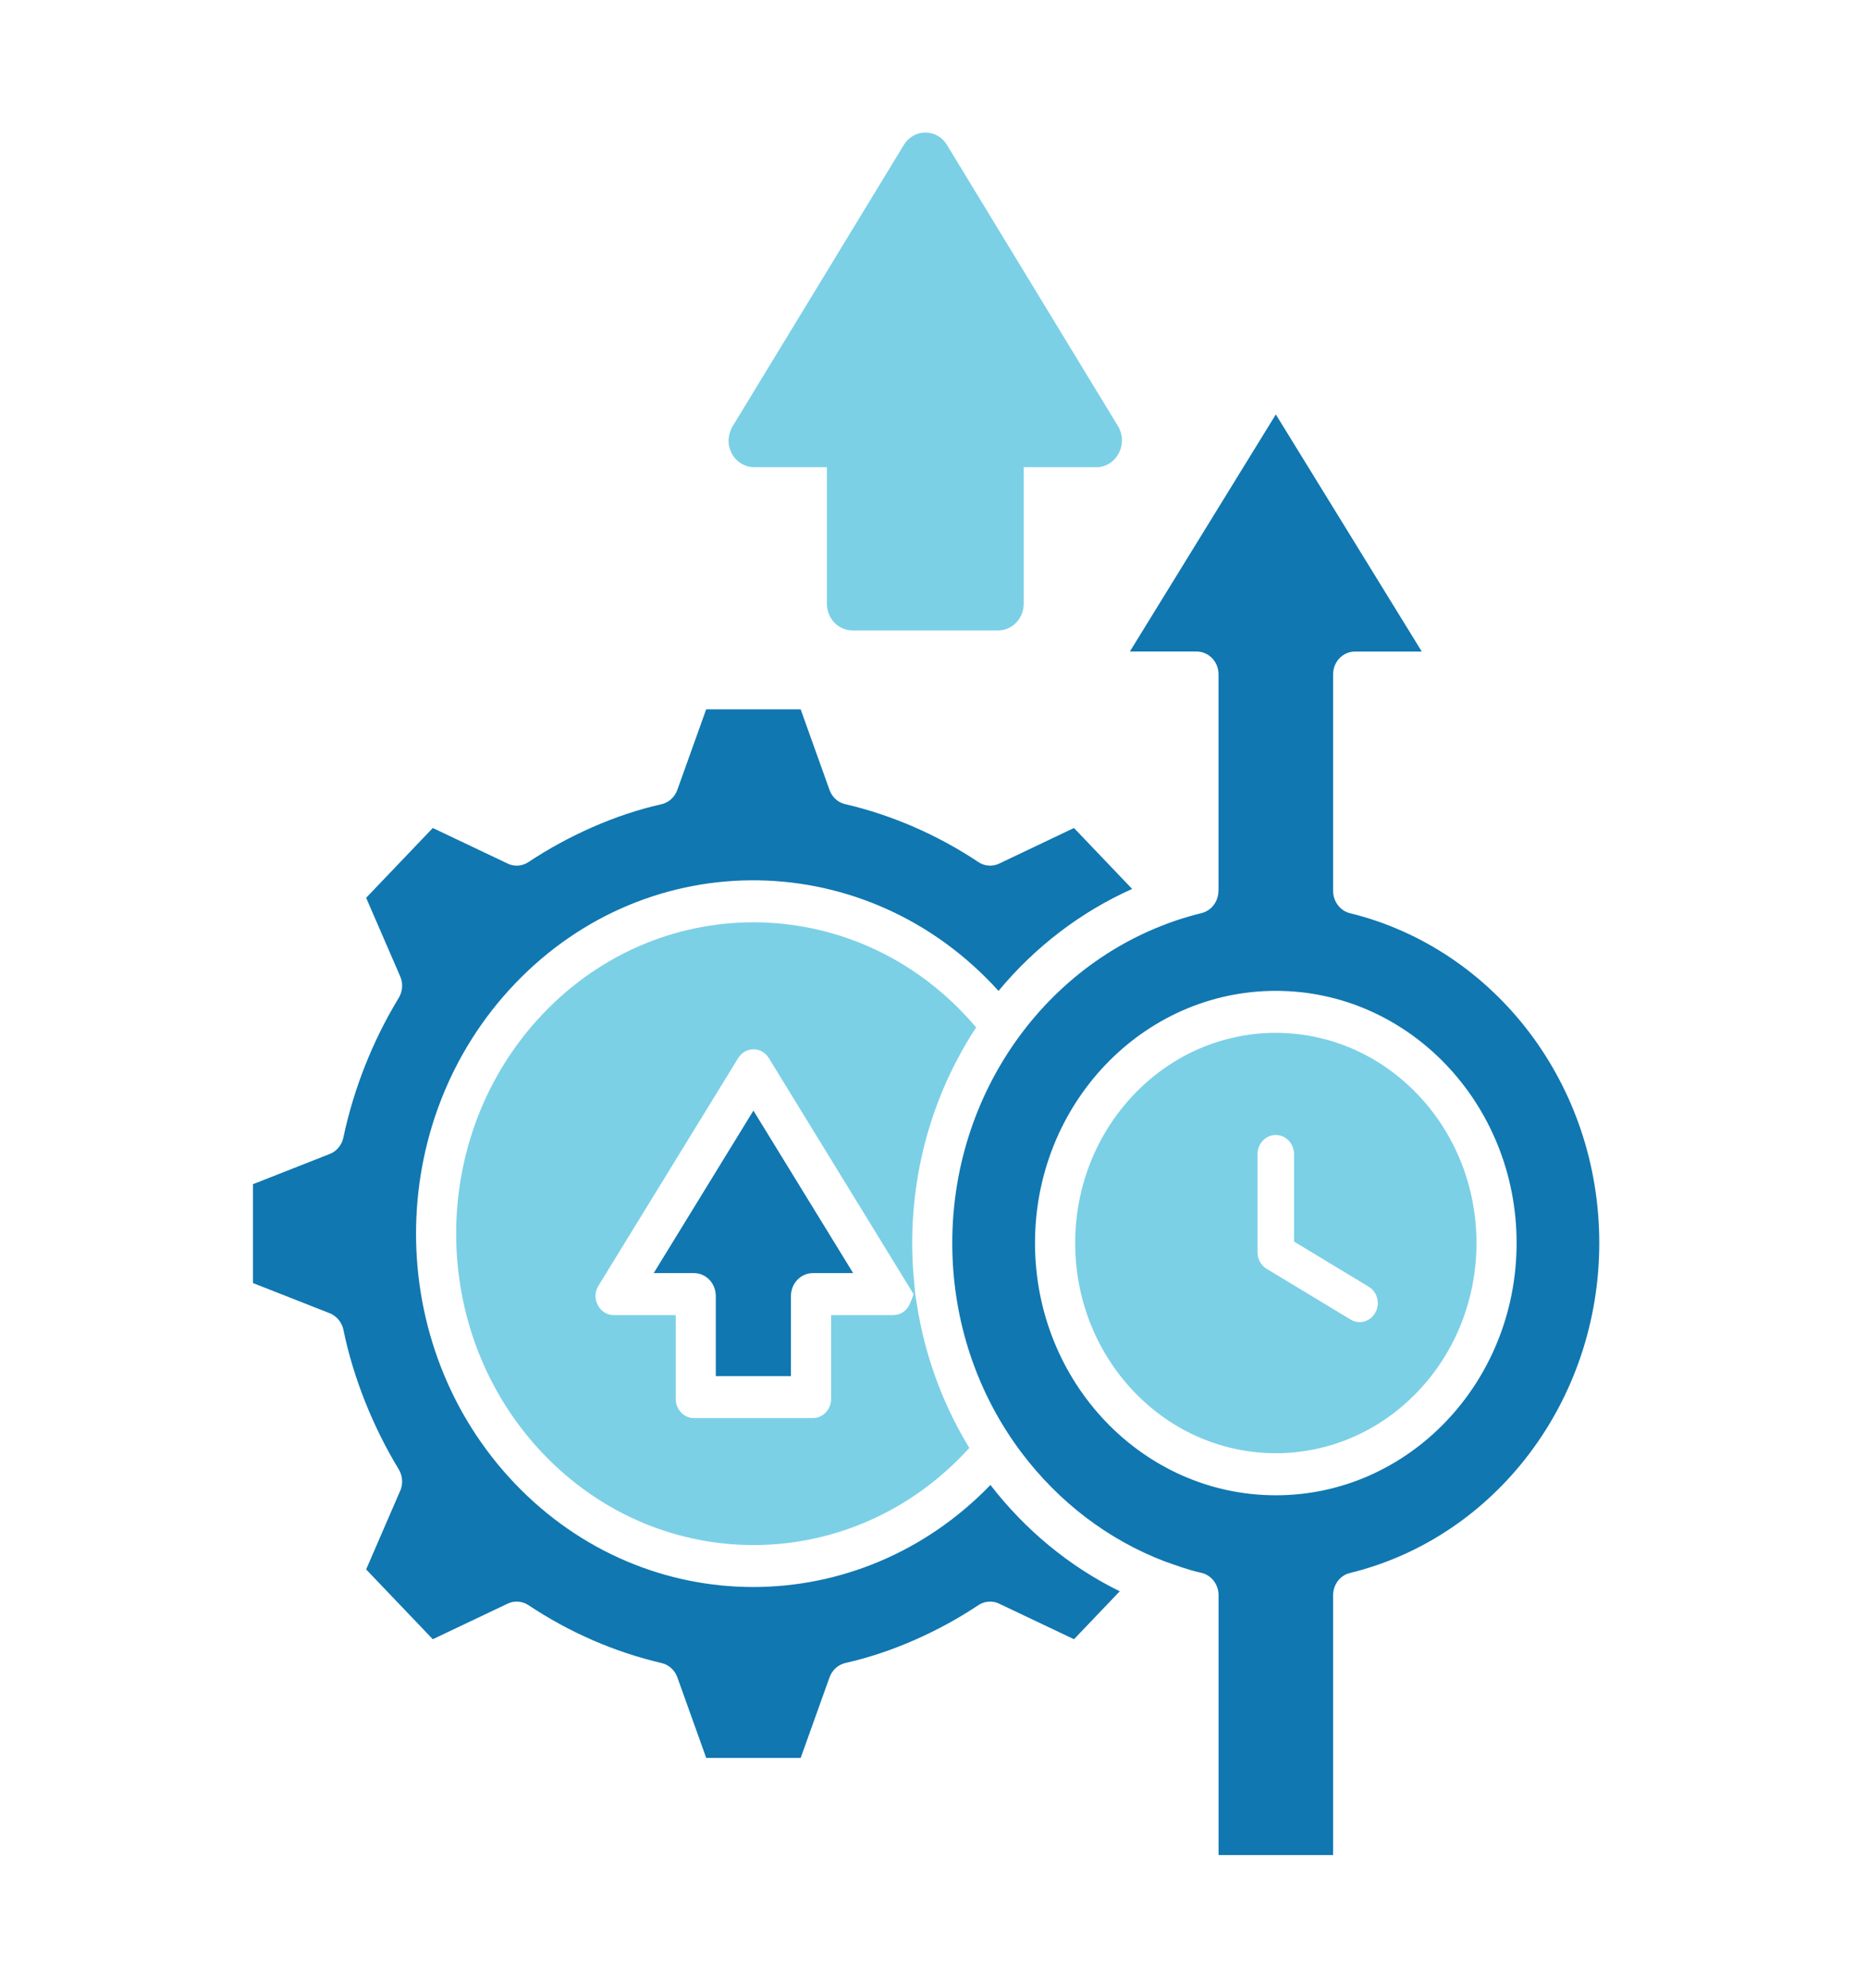
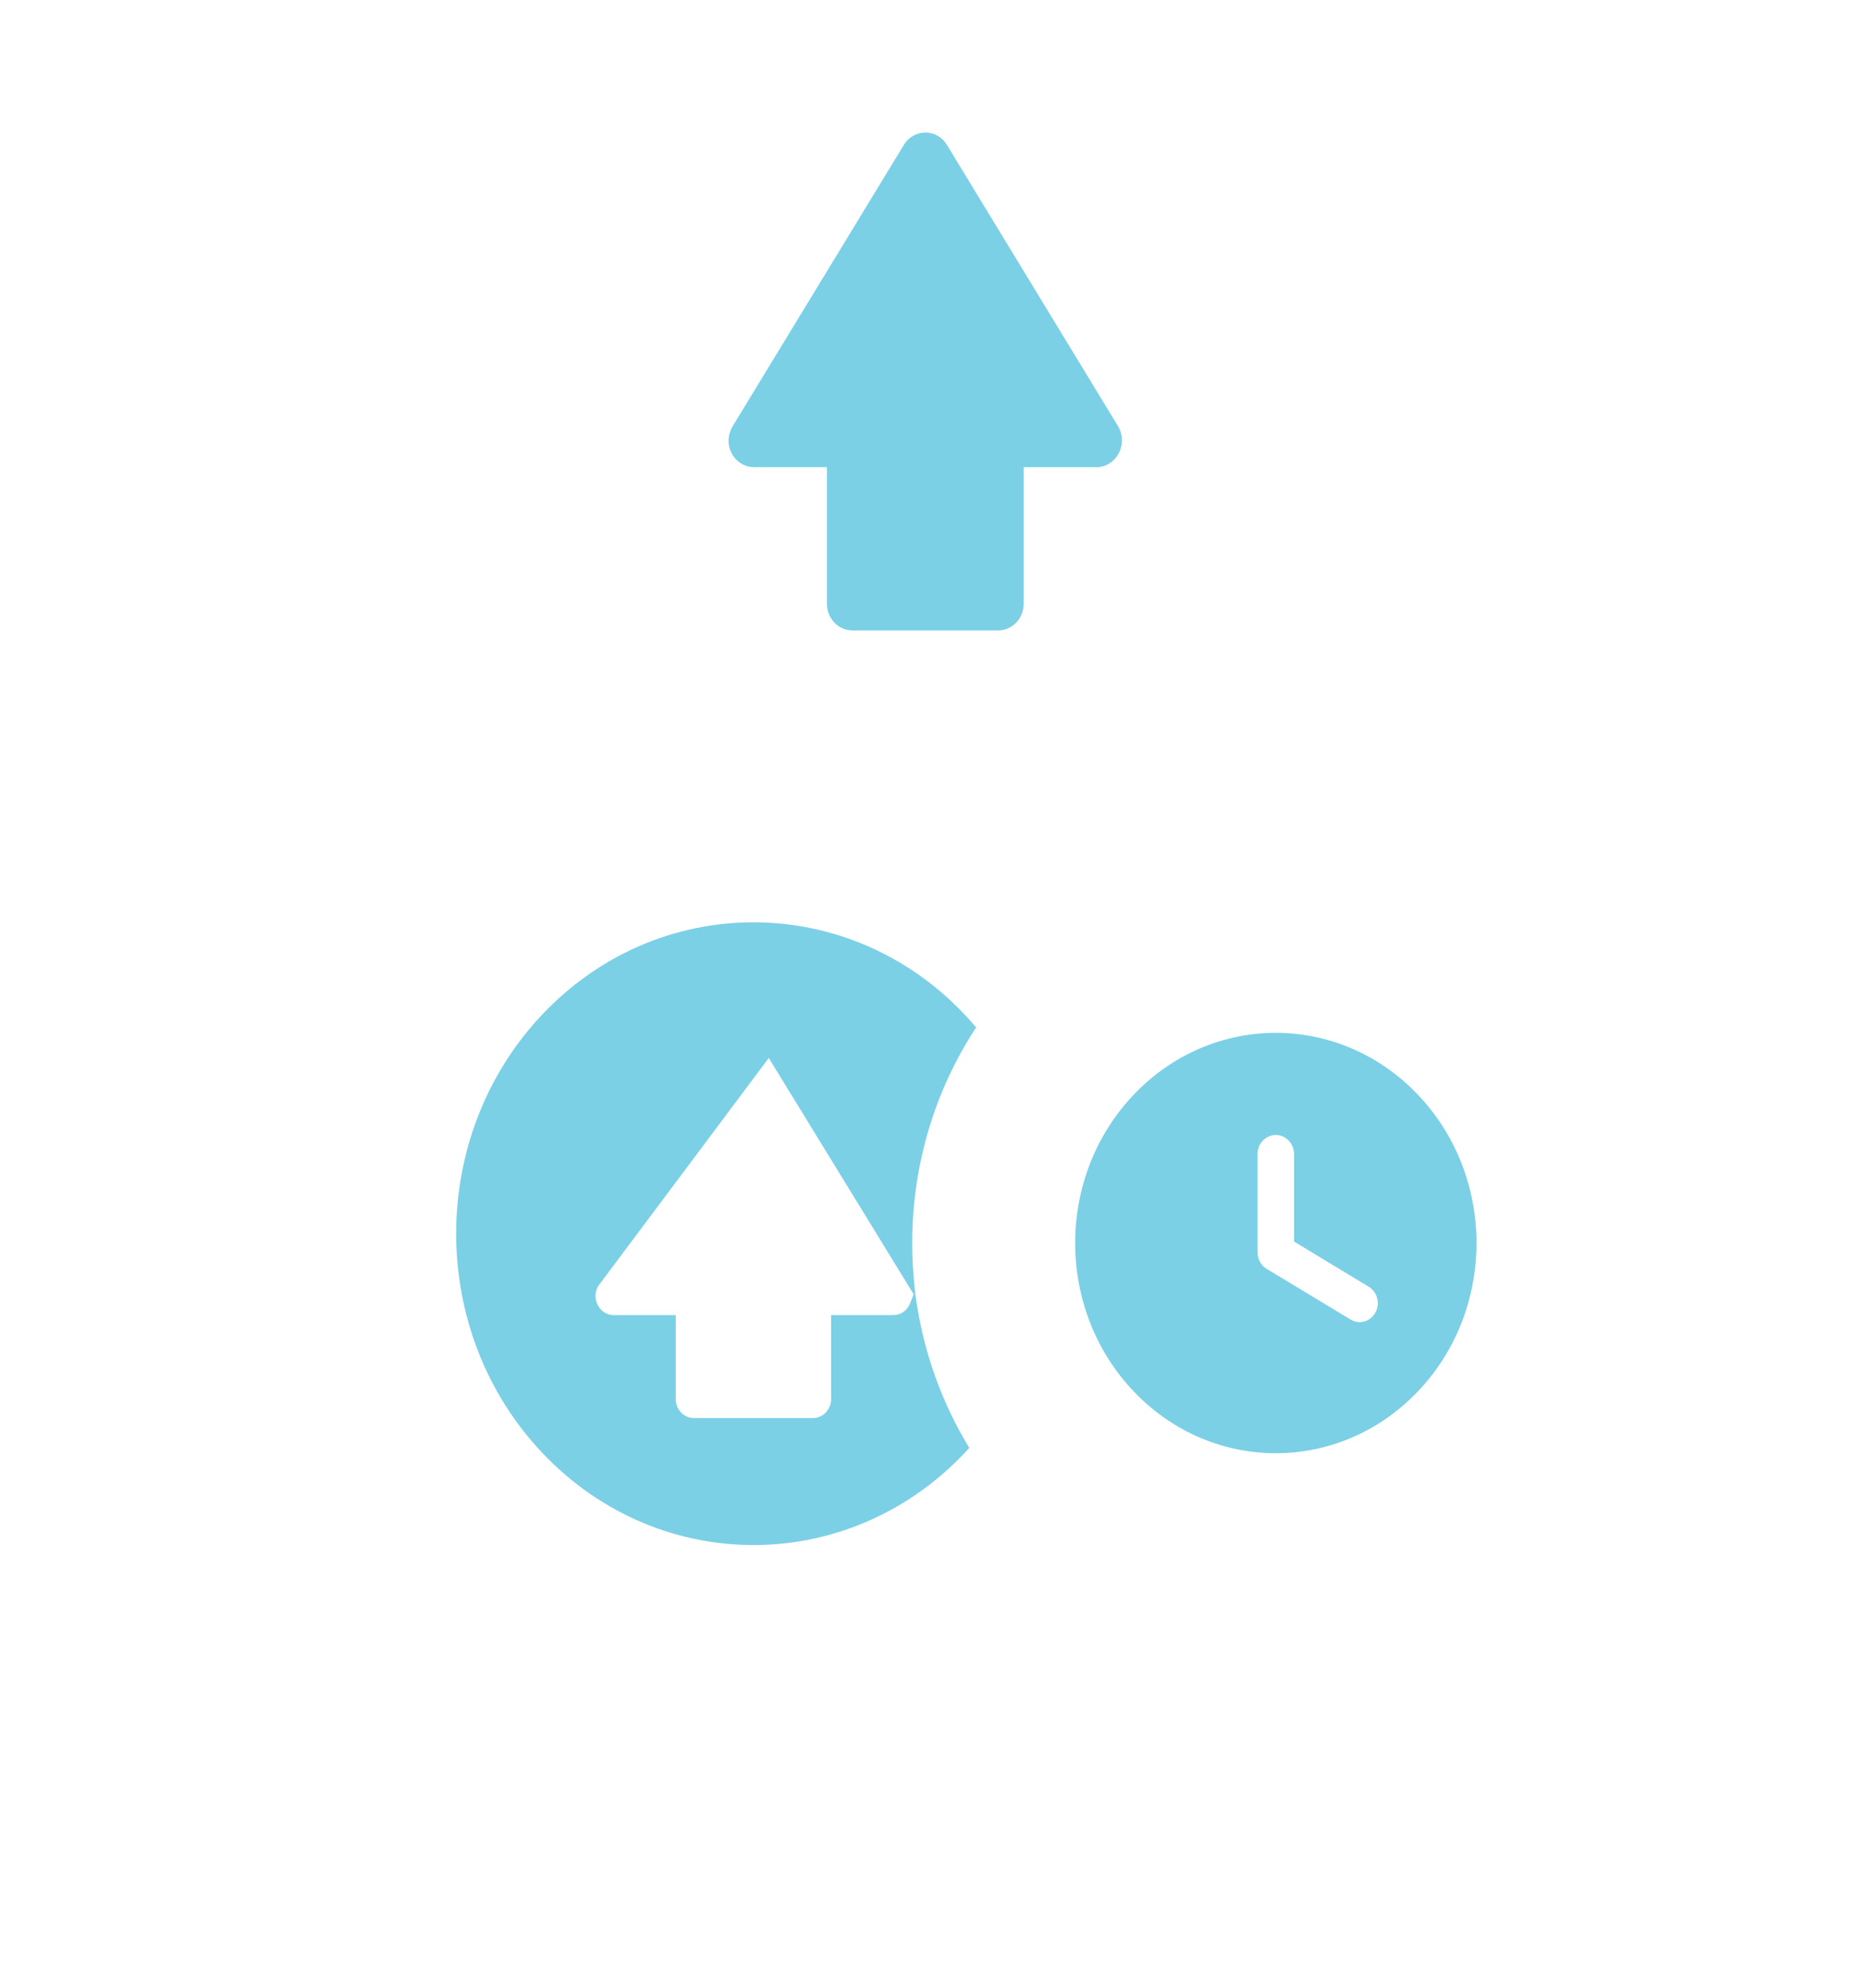
<svg xmlns="http://www.w3.org/2000/svg" width="155" height="165" viewBox="0 0 155 165" fill="none">
-   <path d="M62.55 92.167L54.27 105.654H57.616C58.621 105.654 59.426 106.506 59.426 107.559V114.199H65.665V107.559C65.665 106.506 66.48 105.654 67.485 105.654H70.83L62.55 92.167ZM112.117 44.457L105.92 34.393L93.802 54.07H99.345C100.35 54.07 101.164 54.913 101.164 55.966V73.925H101.155C101.155 74.787 100.598 75.57 99.756 75.776C87.698 78.734 79.058 90.037 79.058 103.153C79.058 109.685 81.177 115.758 84.844 120.602C87.898 124.637 91.982 127.781 96.696 129.578C97.674 129.921 98.651 130.288 99.675 130.513C100.525 130.675 101.167 131.458 101.167 132.383V153.947H110.676V132.383C110.676 131.521 111.242 130.738 112.075 130.542C124.123 127.594 132.773 116.291 132.773 103.156C132.773 96.56 130.611 90.506 126.996 85.716C123.315 80.848 118.123 77.288 112.159 75.805C111.318 75.643 110.676 74.86 110.676 73.928V55.969C110.676 54.917 111.481 54.074 112.486 54.074H118.038L112.117 44.457ZM92.963 132.06C88.776 130.003 85.11 126.966 82.228 123.236C71.302 134.539 53.668 134.558 42.745 123.118C31.805 111.663 31.805 93.092 42.745 81.643C53.944 69.919 72.093 70.277 82.897 82.236C85.918 78.597 89.703 75.688 93.992 73.773L89.161 68.714L82.948 71.671C82.364 71.941 81.728 71.877 81.232 71.545C77.85 69.297 74.085 67.646 70.17 66.736C69.543 66.594 69.071 66.134 68.865 65.551L66.471 58.866H58.627L56.232 65.551C56.008 66.188 55.484 66.619 54.903 66.746C51.077 67.599 47.162 69.361 43.869 71.545C43.312 71.912 42.633 71.931 42.076 71.633L35.931 68.714L30.397 74.508L33.221 81.022C33.488 81.624 33.418 82.296 33.1 82.819C30.954 86.35 29.377 90.303 28.508 94.401C28.372 95.048 27.933 95.552 27.376 95.767L21 98.275V106.478L27.376 108.985C27.984 109.229 28.396 109.768 28.517 110.386C29.34 114.392 30.996 118.472 33.1 121.933C33.461 122.526 33.47 123.236 33.185 123.809L30.397 130.244L35.931 136.038L42.152 133.081C42.727 132.811 43.372 132.884 43.869 133.207C47.241 135.455 51.016 137.106 54.931 138.016C55.548 138.159 56.029 138.628 56.235 139.201L58.63 145.886H66.474L68.868 139.201C69.092 138.574 69.607 138.14 70.197 138.006C74.015 137.154 77.938 135.401 81.232 133.207C81.789 132.84 82.467 132.83 83.018 133.119L89.164 136.038L92.963 132.06ZM105.923 82.23C116.958 82.23 125.91 91.602 125.91 103.156C125.91 114.719 116.958 124.092 105.923 124.092C94.879 124.092 85.927 114.719 85.927 103.156C85.927 91.602 94.879 82.23 105.923 82.23Z" fill="#1077B1" />
-   <path fill-rule="evenodd" clip-rule="evenodd" d="M68.653 38.77H62.605C61.833 38.77 61.121 38.33 60.743 37.62C60.331 36.837 60.434 35.94 60.925 35.211L75.041 12.021C75.883 10.646 77.814 10.665 78.629 12.047L92.818 35.366C93.65 36.742 92.809 38.529 91.34 38.745V38.77H84.989V50.099C84.989 51.329 84.035 52.318 82.87 52.318H70.769C69.601 52.318 68.65 51.329 68.65 50.099V38.77H68.653ZM75.974 107.318L76.119 108.253C76.77 112.411 78.205 116.383 80.342 119.942L80.472 120.158L80.309 120.339C70.724 130.726 54.855 130.868 45.098 120.652C35.462 110.563 35.462 94.202 45.098 84.109C55.088 73.649 71.426 74.09 80.881 85.079L81.044 85.26L80.908 85.466C78.968 88.477 77.526 91.808 76.67 95.33C75.795 98.924 75.528 102.652 75.889 106.354L75.974 107.318ZM51.249 109.14H56.099V116.104C56.099 116.976 56.777 117.686 57.619 117.686H67.488C68.32 117.686 68.999 116.976 68.999 116.104V109.14H74.157C74.766 109.14 75.317 108.763 75.547 108.18L75.855 107.416L63.825 87.802C63.216 86.823 61.86 86.842 61.267 87.837L49.681 106.706C49.036 107.749 49.766 109.14 50.953 109.14H51.249ZM117.696 115.492C111.191 122.304 100.646 122.304 94.141 115.492C87.635 108.681 87.635 97.641 94.141 90.829C100.646 84.011 111.191 84.011 117.696 90.829C124.208 97.641 124.208 108.681 117.696 115.492ZM104.403 103.939C104.403 104.56 104.754 105.115 105.287 105.378L105.305 105.387L112.135 109.511C112.856 109.952 113.773 109.682 114.185 108.928C114.605 108.183 114.348 107.213 113.628 106.782L107.431 103.035V95.783C107.431 94.902 106.753 94.192 105.92 94.192C105.078 94.192 104.4 94.902 104.4 95.783V103.939H104.403Z" fill="#7BD0E6" />
+   <path fill-rule="evenodd" clip-rule="evenodd" d="M68.653 38.77H62.605C61.833 38.77 61.121 38.33 60.743 37.62C60.331 36.837 60.434 35.94 60.925 35.211L75.041 12.021C75.883 10.646 77.814 10.665 78.629 12.047L92.818 35.366C93.65 36.742 92.809 38.529 91.34 38.745V38.77H84.989V50.099C84.989 51.329 84.035 52.318 82.87 52.318H70.769C69.601 52.318 68.65 51.329 68.65 50.099V38.77H68.653ZM75.974 107.318L76.119 108.253C76.77 112.411 78.205 116.383 80.342 119.942L80.472 120.158L80.309 120.339C70.724 130.726 54.855 130.868 45.098 120.652C35.462 110.563 35.462 94.202 45.098 84.109C55.088 73.649 71.426 74.09 80.881 85.079L81.044 85.26L80.908 85.466C78.968 88.477 77.526 91.808 76.67 95.33C75.795 98.924 75.528 102.652 75.889 106.354L75.974 107.318ZM51.249 109.14H56.099V116.104C56.099 116.976 56.777 117.686 57.619 117.686H67.488C68.32 117.686 68.999 116.976 68.999 116.104V109.14H74.157C74.766 109.14 75.317 108.763 75.547 108.18L75.855 107.416L63.825 87.802L49.681 106.706C49.036 107.749 49.766 109.14 50.953 109.14H51.249ZM117.696 115.492C111.191 122.304 100.646 122.304 94.141 115.492C87.635 108.681 87.635 97.641 94.141 90.829C100.646 84.011 111.191 84.011 117.696 90.829C124.208 97.641 124.208 108.681 117.696 115.492ZM104.403 103.939C104.403 104.56 104.754 105.115 105.287 105.378L105.305 105.387L112.135 109.511C112.856 109.952 113.773 109.682 114.185 108.928C114.605 108.183 114.348 107.213 113.628 106.782L107.431 103.035V95.783C107.431 94.902 106.753 94.192 105.92 94.192C105.078 94.192 104.4 94.902 104.4 95.783V103.939H104.403Z" fill="#7BD0E6" />
</svg>